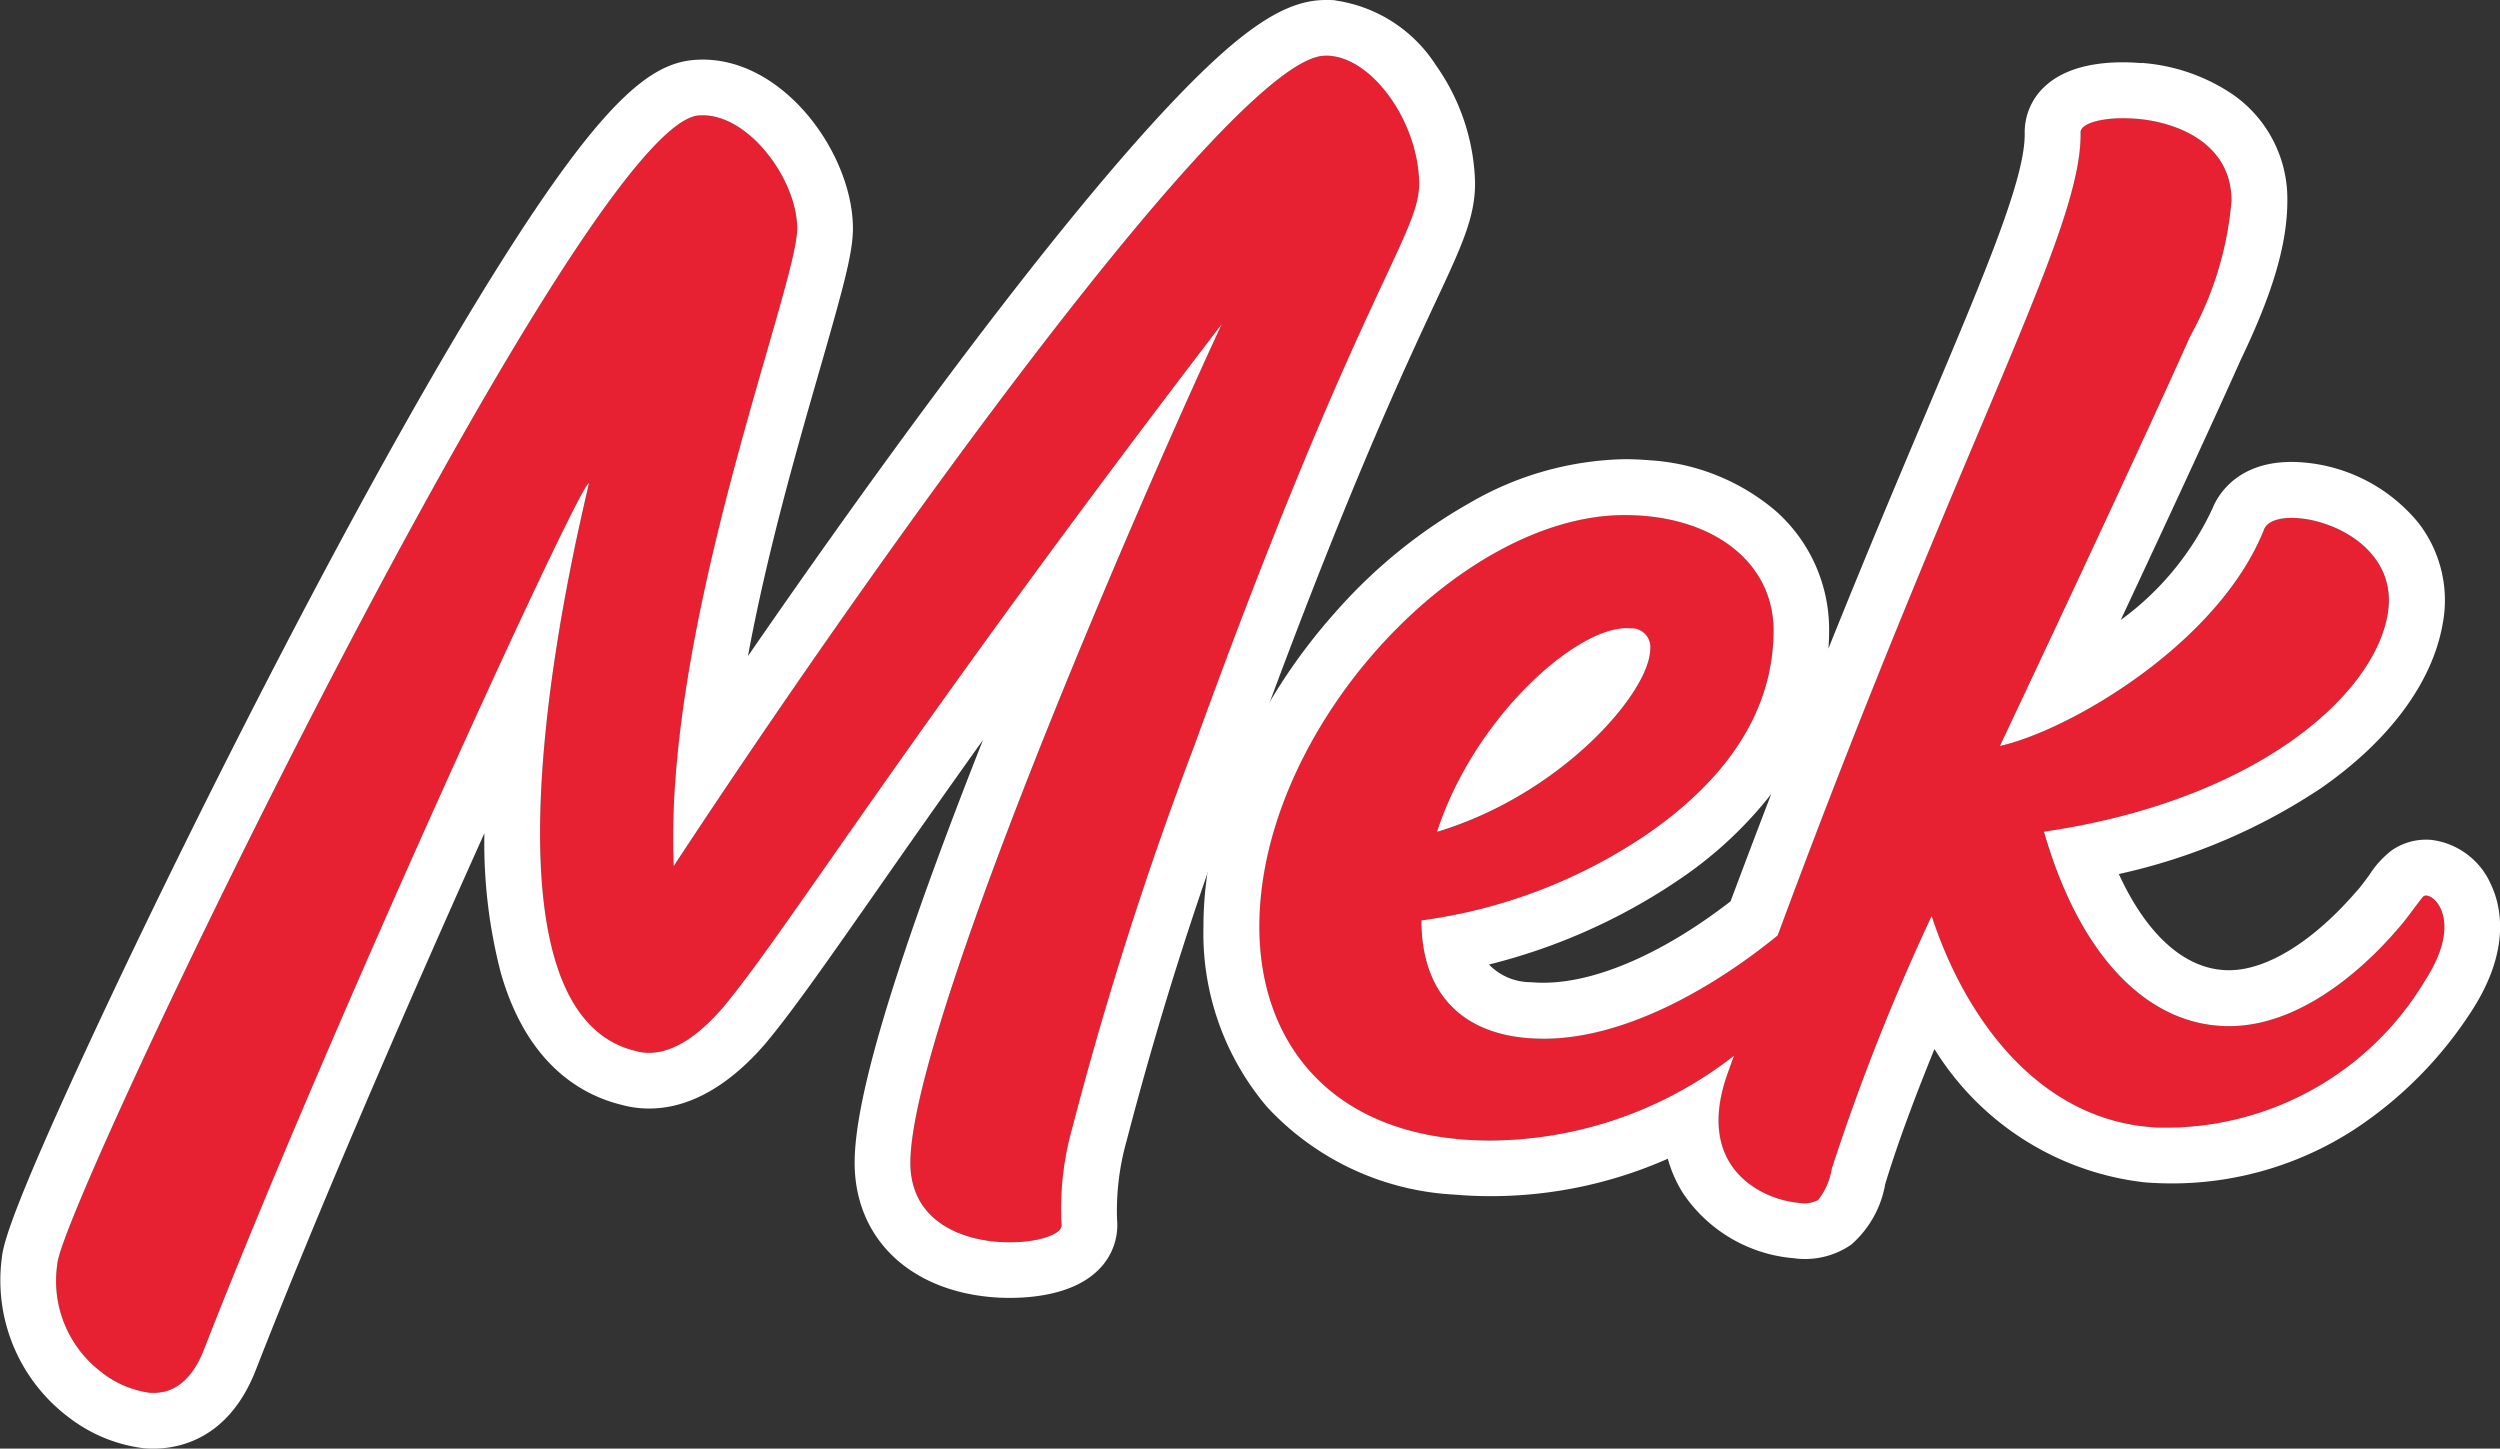
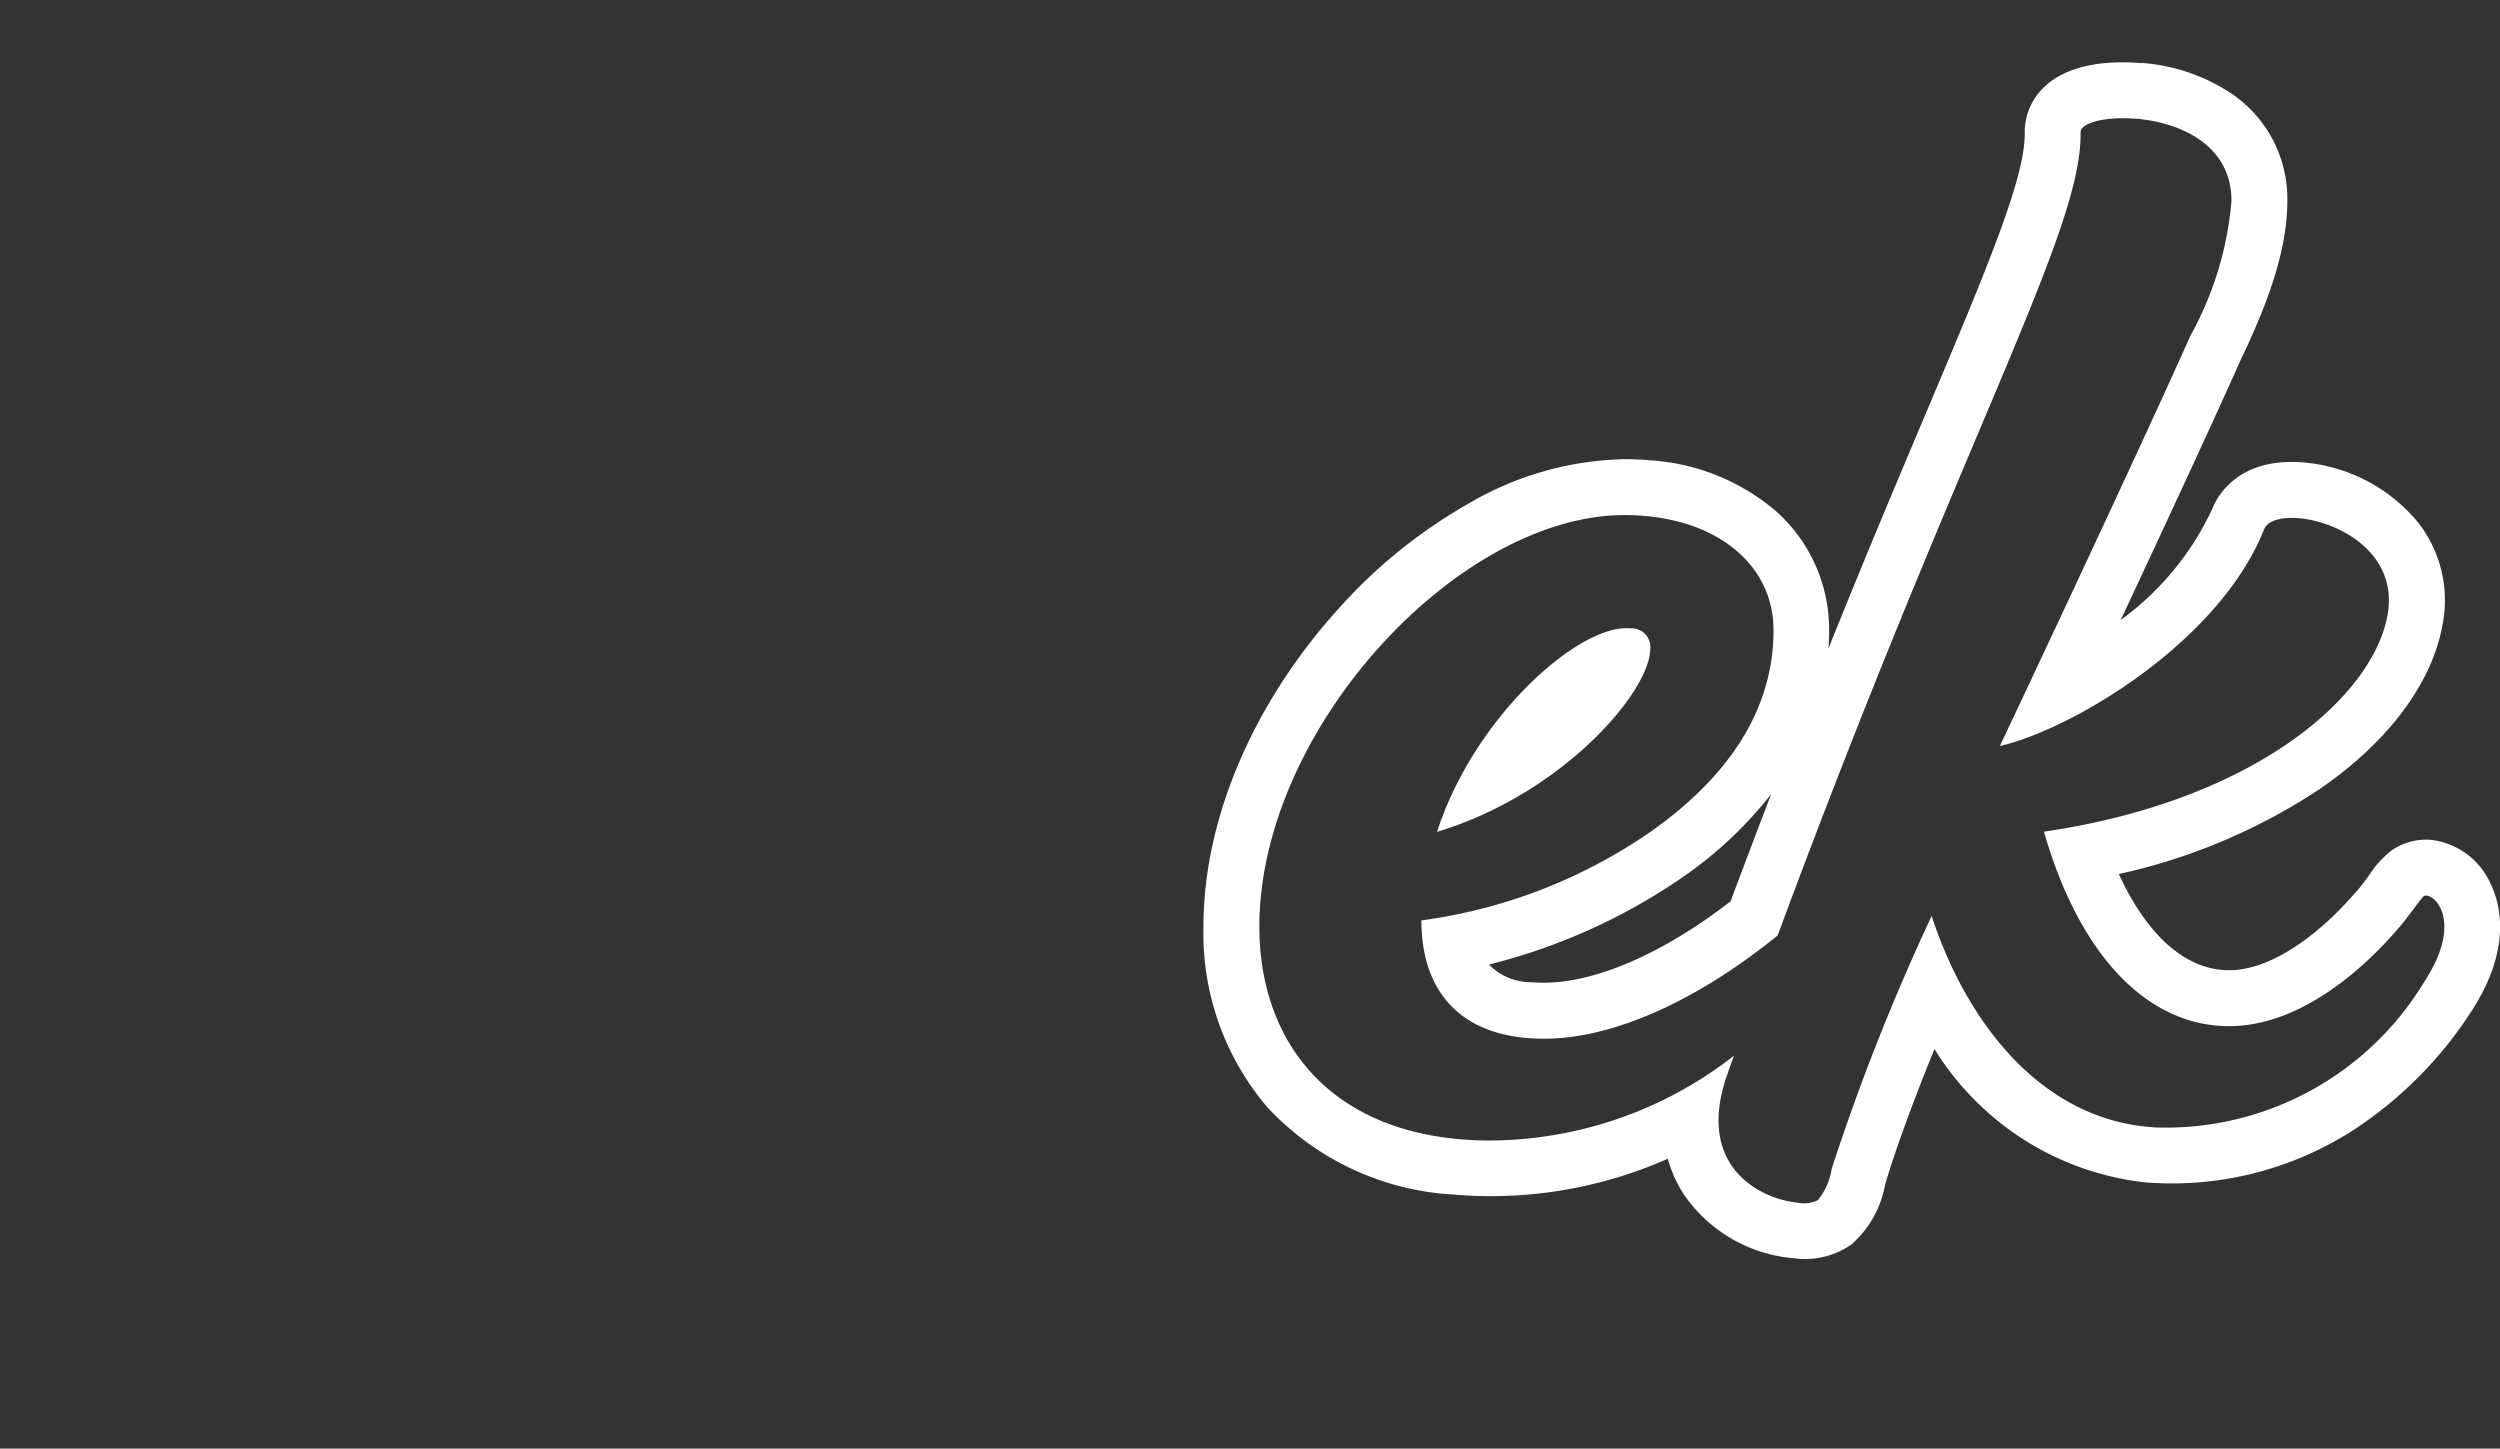
<svg xmlns="http://www.w3.org/2000/svg" width="110.552" height="64.059" viewBox="0 0 110.552 64.059">
  <rect x="0" y="0" width="110.552" height="64.059" fill="#333333" stroke="none" />
  <g id="Grupo_805" data-name="Grupo 805" transform="translate(-380.023 -199.979)">
    <g id="Grupo_803" data-name="Grupo 803">
-       <path id="Caminho_1493" data-name="Caminho 1493" d="M487.192 239.611c-.1.067-.73.978-1.046 1.335-.4.457-3.557 4.318-7.42 4.409-3.552.083-6.677-2.88-8.324-8.6 9.281-1.354 14.552-5.951 15.195-9.588.687-3.881-4.939-5.083-5.459-3.784-1.993 5.026-8.565 8.878-11.685 9.584 0 0 5.909-12.5 8.421-18.133a14.82 14.82 0 001.82-5.979c0-4.246-6.672-4.073-6.672-3.033.08 4.388-5.129 13.184-13.395 35.517-3.019 2.457-6.869 4.567-10.342 4.567-3.631 0-5.413-2.044-5.413-5.228A23.22 23.22 0 00453 236.765c4.394-3.094 5.445-6.367 5.445-8.915 0-3-2.675-5.1-6.592-5.1-7.355 0-16.145 9.462-16.145 18.2 0 5.277 3.344 9.462 10.222 9.462a17.651 17.651 0 0010.763-3.749l-.267.751c-1.907 5.286 3.379 6.152 3.986 5.632a2.962 2.962 0 00.606-1.386 97.144 97.144 0 014.419-11.178c1.56 4.766 4.951 9.166 10.059 9.356a13.356 13.356 0 0011.752-6.489c1.79-2.759.291-3.979-.056-3.738zm-35.244-11.852c.669 0 1.051.273 1.051.91 0 1.91-3.915 6.434-9.429 8.1 1.624-5.009 6.085-9.01 8.378-9.01z" fill="#e72032" />
      <path id="Caminho_1494" data-name="Caminho 1494" d="M474.5 205.229c1.9.166 4.2 1.136 4.2 3.627a14.82 14.82 0 01-1.82 5.979c-2.512 5.632-8.421 18.133-8.421 18.133 3.12-.706 9.692-4.558 11.685-9.584.157-.391.777-.556 1.548-.488 1.789.157 4.391 1.561 3.911 4.272-.643 3.637-5.914 8.234-15.195 9.588 1.541 5.354 4.378 8.291 7.648 8.577a6.074 6.074 0 00.676.022c3.863-.091 7.017-3.952 7.42-4.409.316-.357.95-1.268 1.046-1.335a.2.2 0 01.131-.028c.479.041 1.539 1.278-.076 3.768a13.356 13.356 0 01-11.752 6.489c-.152 0-.3-.015-.452-.028-4.857-.425-8.093-4.7-9.607-9.328a97.144 97.144 0 00-4.419 11.178 2.962 2.962 0 01-.606 1.386 1.358 1.358 0 01-.863.119c-1.612-.141-4.638-1.551-3.123-5.751l.267-.751a17.651 17.651 0 01-10.763 3.749q-.706 0-1.365-.058c-5.956-.521-8.857-4.489-8.857-9.4 0-8.735 8.79-18.2 16.145-18.2q.467 0 .909.039c3.416.3 5.683 2.292 5.683 5.056 0 2.548-1.051 5.821-5.445 8.915a23.22 23.22 0 01-10.127 3.914c0 2.952 1.531 4.923 4.646 5.2q.367.031.767.032c3.473 0 7.323-2.11 10.342-4.567 8.266-22.333 13.475-31.129 13.395-35.517 0-.43 1.139-.711 2.477-.594m-30.935 31.531c5.514-1.662 9.429-6.186 9.429-8.1a.824.824 0 00-.865-.9 2.2 2.2 0 00-.186-.008c-2.293 0-6.754 4-8.378 9.006m31.144-33.992c-1.072-.093-3.047-.087-4.241 1.006a2.753 2.753 0 00-.916 2.044v.045c.035 1.95-1.693 6.045-4.309 12.244-1.224 2.9-2.7 6.385-4.37 10.55.02-.28.03-.552.03-.812a6.994 6.994 0 00-2.391-5.3 9.5 9.5 0 00-5.542-2.215 12.994 12.994 0 00-1.124-.048 14.139 14.139 0 00-6.815 1.921 22.893 22.893 0 00-5.846 4.717c-3.781 4.193-5.949 9.305-5.949 14.024a11.852 11.852 0 002.809 7.977 12.155 12.155 0 008.3 3.882c.512.045 1.043.068 1.58.068a19.337 19.337 0 007.845-1.655 5.722 5.722 0 00.689 1.549 6.548 6.548 0 004.87 2.849 3.589 3.589 0 002.553-.6 4.591 4.591 0 001.5-2.669c.535-1.78 1.354-3.954 2.18-5.98a12.591 12.591 0 009.266 5.892c.19.017.384.029.575.036a14.812 14.812 0 008.723-2.37 17.78 17.78 0 005.189-5.241c1.781-2.744 1.286-4.713.833-5.642a3.319 3.319 0 00-2.61-1.923 2.673 2.673 0 00-1.751.459 4.243 4.243 0 00-1 1.1c-.146.2-.392.525-.485.631l-.091.1c-1.873 2.168-3.892 3.433-5.539 3.472a3.608 3.608 0 01-.4-.013c-1.778-.155-3.376-1.666-4.558-4.24a26.222 26.222 0 008.936-3.794c3.013-2.089 4.924-4.662 5.381-7.246a5.582 5.582 0 00-1.064-4.482 7.36 7.36 0 00-5.059-2.675c-2.9-.255-3.835 1.488-4.051 2.028a12.715 12.715 0 01-4.059 4.936c1.827-3.9 4.024-8.63 5.32-11.534 1.416-2.947 2.048-5.112 2.048-7.015a5.616 5.616 0 00-2.426-4.7 8.267 8.267 0 00-4.019-1.386zm-28.847 39.86a26.234 26.234 0 008.554-3.855 17.761 17.761 0 003.929-3.686q-.871 2.265-1.8 4.746c-2.967 2.3-5.955 3.6-8.27 3.6a6.08 6.08 0 01-.552-.023 2.573 2.573 0 01-1.866-.786z" fill="#fff" />
    </g>
    <g id="Grupo_804" data-name="Grupo 804">
-       <path id="Caminho_1495" data-name="Caminho 1495" d="M438.522 202.45c-4.041.337-19.448 21.742-28.707 35.828-.469-10.636 5.447-25.624 5.459-28.177.011-2.187-2.216-5.194-4.365-5.014-5.245.437-28.281 48.326-28.356 50.815a5.059 5.059 0 001.978 4.773c2.022 1.432 3.646 1.2 4.507-1.011 5.483-14.056 16.593-38.283 17.022-38.319.087-.007-6.066 23.132 2.045 25.1 1.076.324 2.408-.2 3.871-1.9 2.84-3.382 8.251-12.2 22.071-30.236-4.706 10.191-14.247 32.6-13.747 37.491.412 4.041 6.768 3.335 6.664 2.345a13.189 13.189 0 01.476-4.291 162.953 162.953 0 015.394-16.895c7.333-20.224 9.984-22.605 9.944-24.911-.049-2.848-2.278-5.763-4.256-5.598z" fill="#e72032" />
-       <path id="Caminho_1496" data-name="Caminho 1496" d="M438.861 202.451c1.884.165 3.87 2.913 3.917 5.6.041 2.306-2.611 4.687-9.944 24.911a162.953 162.953 0 00-5.394 16.895 13.189 13.189 0 00-.476 4.291c.049.47-1.354.875-2.887.741-1.7-.149-3.56-.961-3.777-3.086-.5-4.9 9.041-27.3 13.747-37.488-13.82 18.035-19.231 26.854-22.071 30.236-1.275 1.476-2.449 2.064-3.442 1.977a2.125 2.125 0 01-.429-.082c-8.109-1.971-1.962-25.1-2.044-25.1-.429.036-11.539 24.263-17.022 38.319-.54 1.385-1.38 1.993-2.431 1.9a4.4 4.4 0 01-2.076-.891 5.059 5.059 0 01-1.978-4.773c.075-2.489 23.111-50.378 28.356-50.815a2.273 2.273 0 01.387 0c2.021.177 3.989 2.957 3.978 5.013-.012 2.553-5.928 17.541-5.459 28.177 9.259-14.086 24.666-35.491 28.707-35.828a2.019 2.019 0 01.339 0m.214-2.455a4.463 4.463 0 00-.758 0c-1.685.14-3.56 1.45-6.472 4.519-2.084 2.2-4.665 5.289-7.672 9.19-3.334 4.326-7.234 9.717-11.075 15.289.848-4.6 2.171-9.187 3.187-12.713 1-3.487 1.449-5.075 1.454-6.165.016-3.141-2.759-7.178-6.229-7.481a4.717 4.717 0 00-.806 0c-1.879.157-3.958 1.7-8.512 8.915-2.659 4.211-5.974 10.1-9.586 17.042-2.967 5.7-6.089 12.023-8.563 17.348-3.471 7.47-3.882 9.037-3.942 9.683a7.577 7.577 0 003.006 7.069 6.784 6.784 0 003.285 1.334c1.045.091 3.617-.063 4.942-3.461 2.742-7.03 6.717-16.191 10.108-23.738a22.794 22.794 0 00.733 6.2c1.146 3.973 3.5 5.351 5.289 5.8a4.582 4.582 0 00.855.157c2.371.208 4.312-1.42 5.522-2.822l.022-.025c1.165-1.388 2.652-3.513 4.9-6.729 1.3-1.864 2.856-4.083 4.728-6.705q-.288.728-.568 1.448c-4.9 12.606-5.244 16.255-5.076 17.9.3 2.965 2.607 4.992 6.014 5.29.767.067 3.376.177 4.756-1.226a2.766 2.766 0 00.8-2.225v-.044a11.348 11.348 0 01.425-3.416 159.655 159.655 0 015.313-16.624c4.212-11.617 6.894-17.357 8.335-20.44 1.189-2.544 1.785-3.821 1.759-5.361a9.406 9.406 0 00-1.722-5.127 6.358 6.358 0 00-4.453-2.875z" fill="#fff" />
-     </g>
+       </g>
  </g>
</svg>